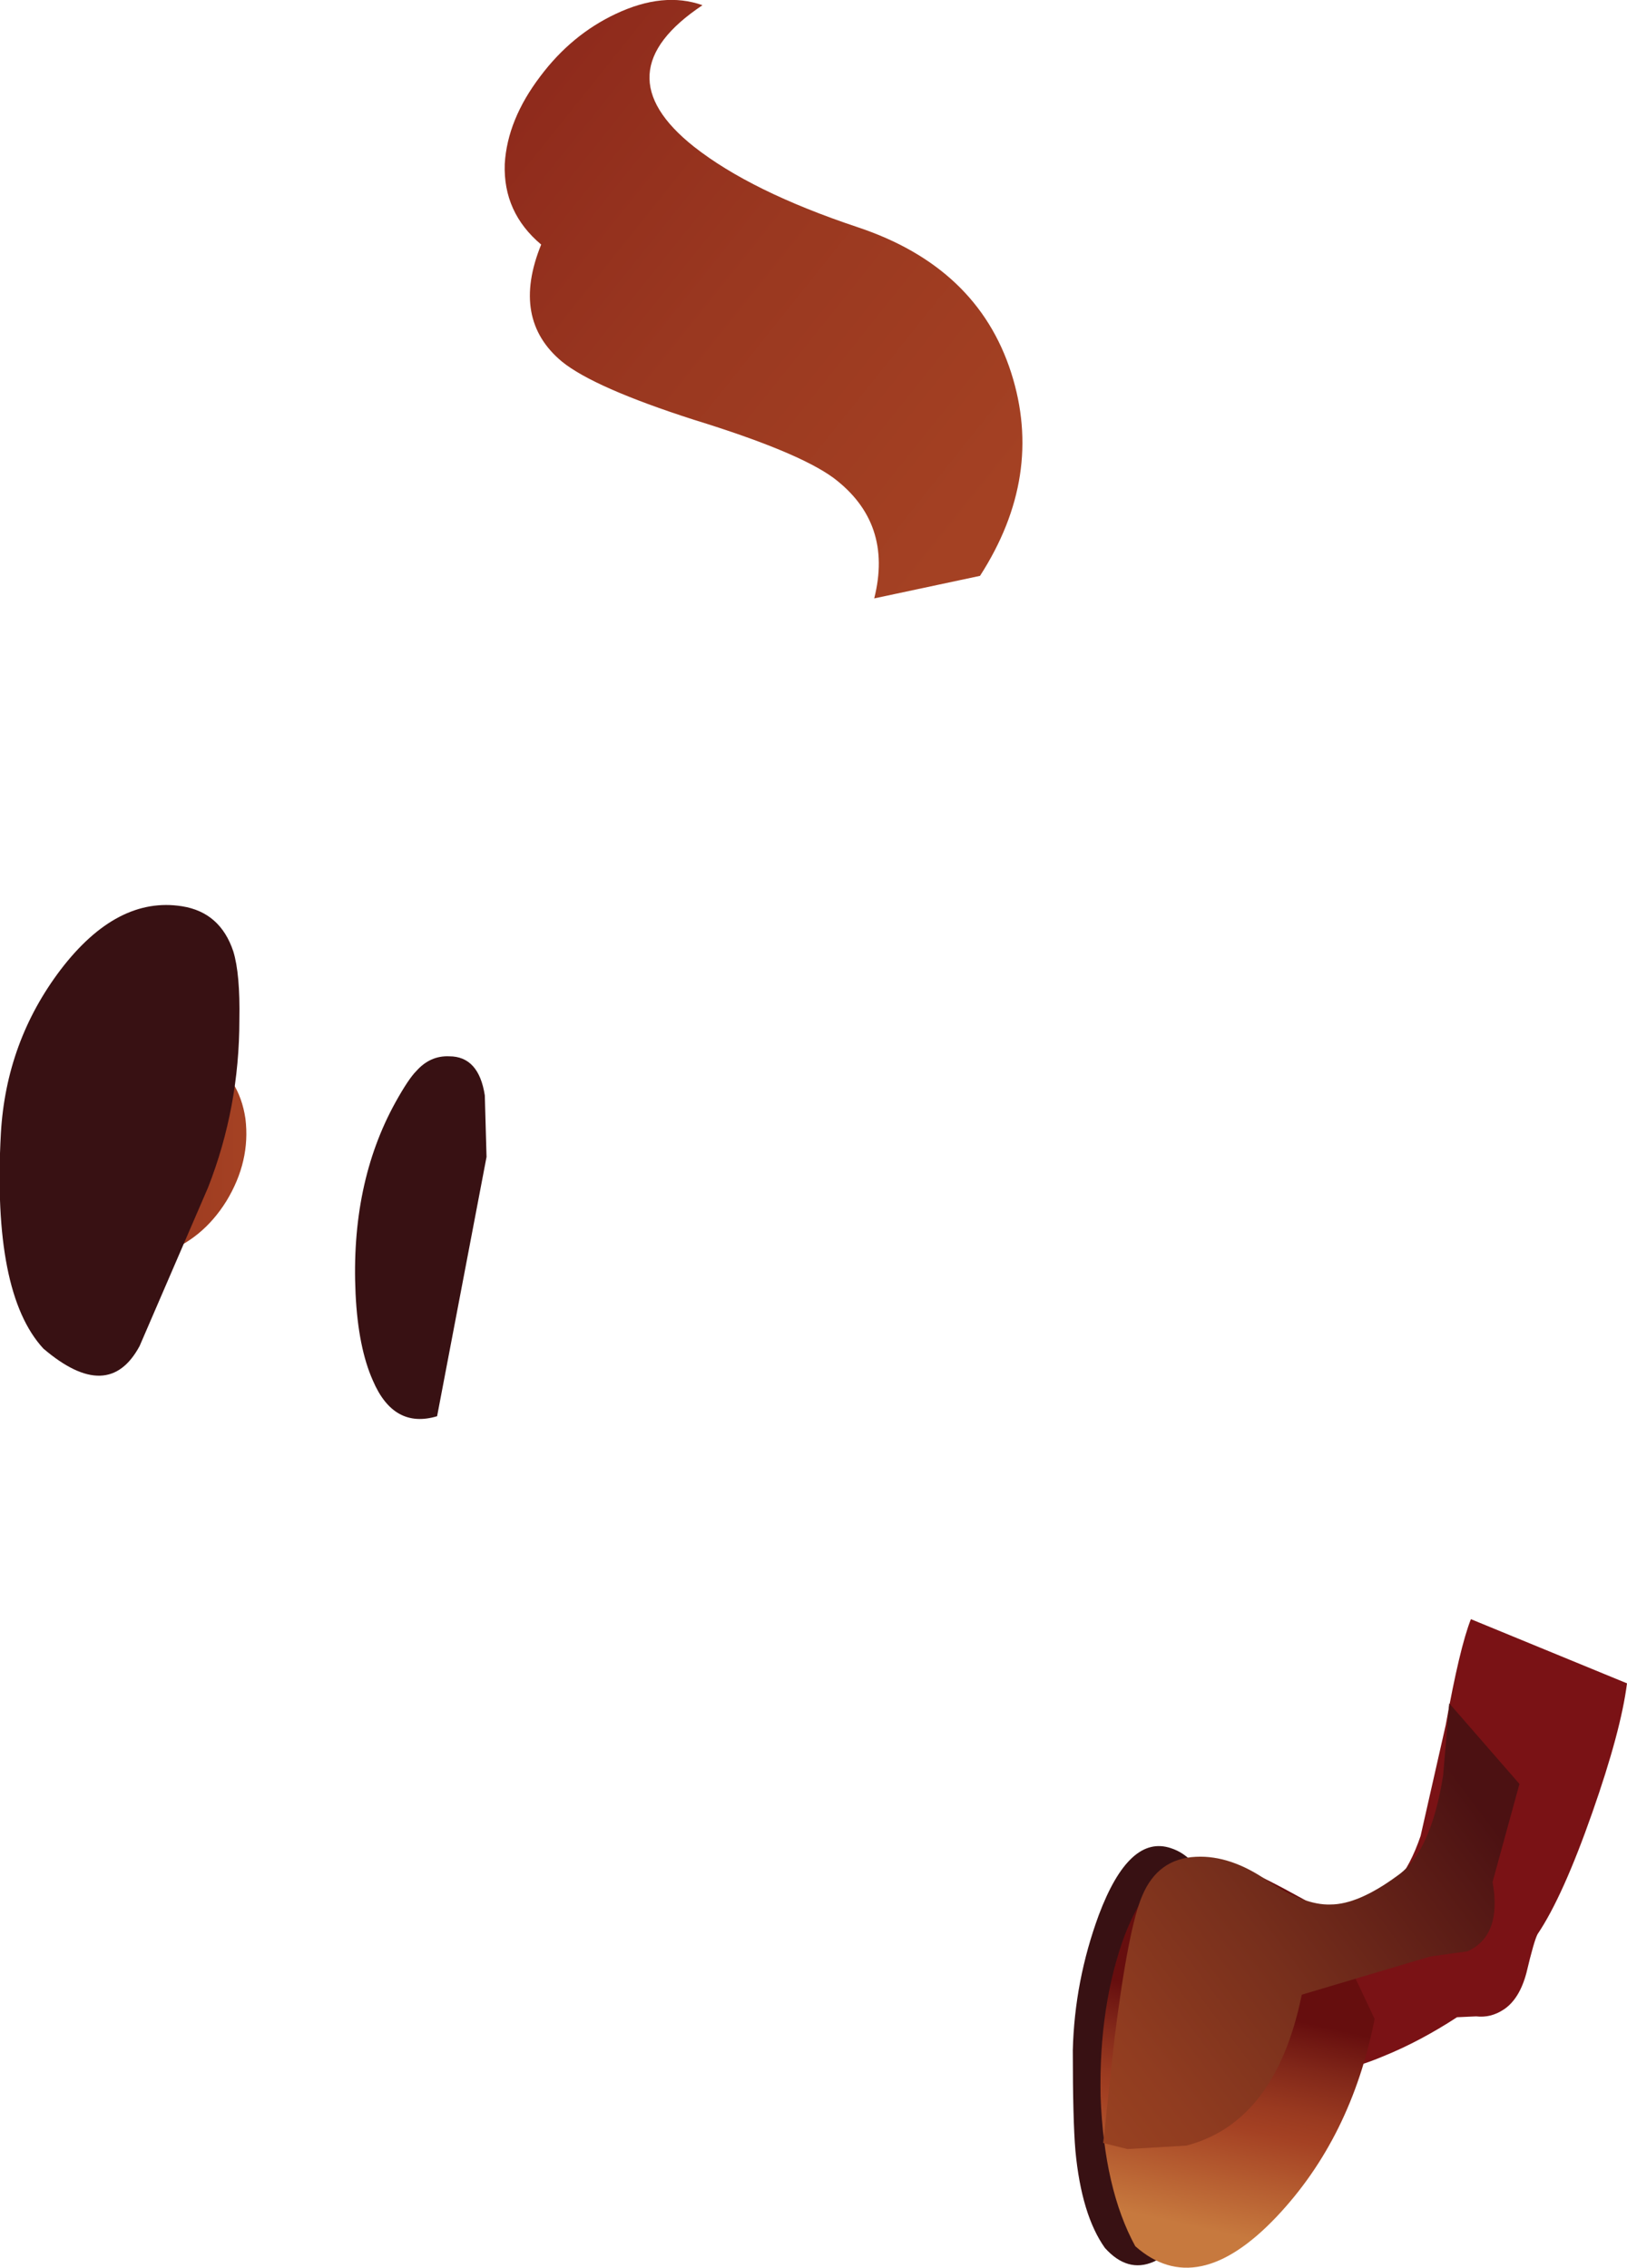
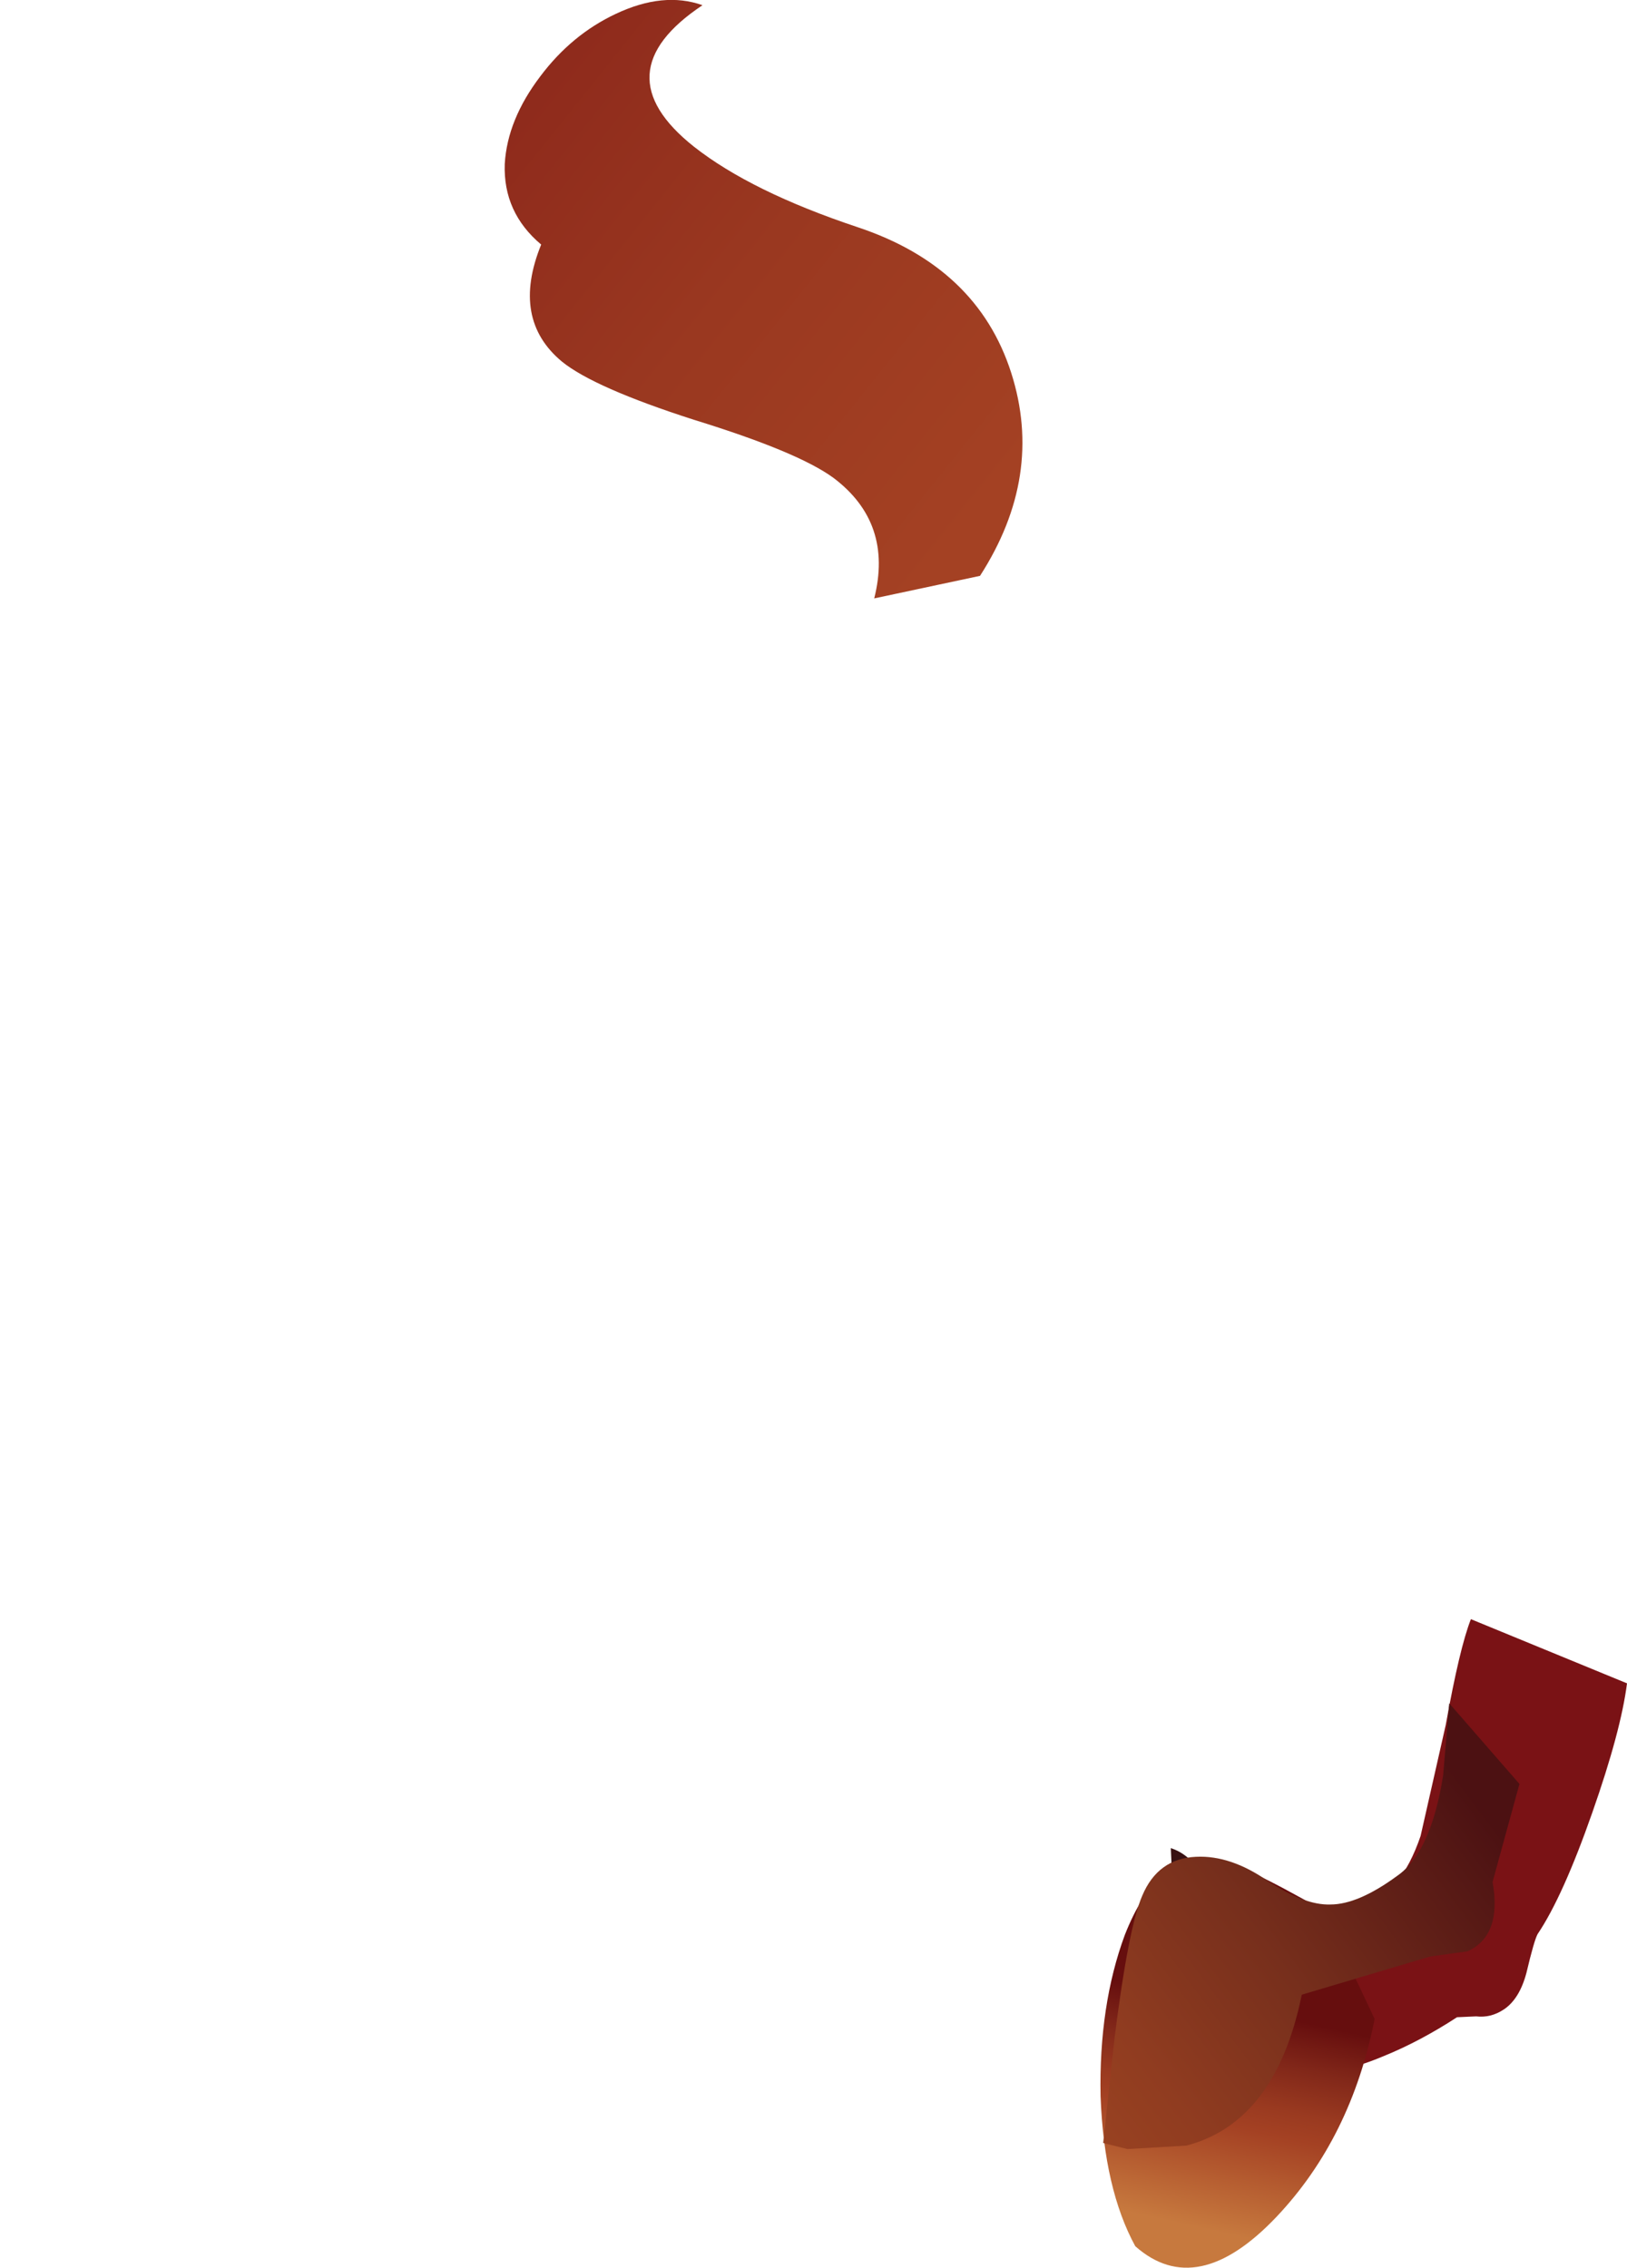
<svg xmlns="http://www.w3.org/2000/svg" height="130.75px" width="93.8px">
  <g transform="matrix(1.0, 0.0, 0.0, 1.0, -0.1, -8.3)">
-     <path d="M3.9 71.8 Q5.35 69.5 7.7 68.75 10.05 68.0 11.95 69.2 13.9 70.4 14.25 72.8 14.55 75.25 13.15 77.55 11.75 79.8 9.4 80.6 7.05 81.35 5.15 80.15 3.25 78.95 2.85 76.5 2.5 74.1 3.9 71.8" fill="url(#gradient0)" fill-rule="evenodd" stroke="none" />
-     <path d="M67.6 114.85 Q69.15 115.35 69.85 117.5 L70.4 121.25 Q70.75 126.0 69.85 130.1 L69.3 133.25 68.6 136.3 Q68.0 138.05 66.6 138.7 65.1 139.35 63.8 137.9 62.45 136.0 62.1 132.3 61.95 130.55 61.95 126.5 62.05 122.5 63.45 118.7 65.2 114.05 67.6 114.85" fill="#381113" fill-rule="evenodd" stroke="none" />
+     <path d="M67.6 114.85 Q69.15 115.35 69.85 117.5 L70.4 121.25 Q70.75 126.0 69.85 130.1 L69.3 133.25 68.6 136.3 " fill="#381113" fill-rule="evenodd" stroke="none" />
    <path d="M73.25 116.8 Q79.7 120.9 82.0 114.15 L83.45 107.75 Q84.25 103.3 84.9 101.65 L93.9 105.35 Q93.55 108.1 91.9 112.8 90.2 117.65 88.75 119.8 88.55 120.15 88.1 122.05 87.7 123.55 86.8 124.15 86.05 124.65 85.2 124.55 L84.1 124.6 Q81.95 126.0 79.85 126.85 76.65 128.2 75.25 127.4 73.2 126.3 72.55 122.4 71.95 118.6 73.25 116.8" fill="url(#gradient1)" fill-rule="evenodd" stroke="none" />
    <path d="M76.4 118.45 L79.35 124.7 Q78.0 131.55 73.7 136.1 69.1 140.95 65.55 137.8 63.75 134.5 63.55 129.15 63.45 123.9 64.95 119.85 66.8 115.15 69.95 115.45 71.45 115.6 76.4 118.45" fill="url(#gradient2)" fill-rule="evenodd" stroke="none" />
    <path d="M64.35 125.85 Q65.15 119.45 65.95 117.6 66.85 115.45 69.05 115.35 71.05 115.25 73.2 116.75 75.3 118.15 76.8 118.1 78.4 118.1 80.65 116.45 82.6 115.1 83.3 110.65 L83.65 106.5 87.7 111.15 86.15 116.8 Q86.7 119.9 84.7 120.8 L82.55 121.1 75.15 123.3 Q73.65 130.65 68.5 132.0 L65.1 132.2 63.7 131.85 64.35 125.85" fill="url(#gradient3)" fill-rule="evenodd" stroke="none" />
-     <path d="M28.15 75.0 L25.3 89.95 Q22.8 90.7 21.6 87.9 20.75 86.0 20.6 82.9 20.3 76.55 22.9 71.85 23.65 70.5 24.1 70.05 24.9 69.15 26.0 69.2 27.7 69.2 28.05 71.45 L28.15 75.0" fill="#381113" fill-rule="evenodd" stroke="none" />
-     <path d="M10.6 60.55 Q12.8 60.9 13.55 63.15 13.95 64.45 13.9 67.1 13.9 72.15 12.1 76.75 L8.15 85.9 Q6.35 89.25 2.6 86.05 -0.35 82.85 0.15 73.65 0.45 68.35 3.6 64.2 6.85 59.95 10.6 60.55" fill="#381113" fill-rule="evenodd" stroke="none" />
    <path d="M58.4 29.8 Q60.3 35.75 56.6 41.5 L50.5 42.8 Q51.6 38.45 48.15 35.85 46.1 34.35 40.1 32.5 34.35 30.65 32.5 29.15 29.55 26.7 31.3 22.4 29.1 20.55 29.2 17.75 29.35 15.2 31.25 12.7 33.05 10.3 35.6 9.1 38.35 7.8 40.6 8.6 34.75 12.5 40.1 16.75 43.4 19.35 49.55 21.4 56.45 23.7 58.4 29.8" fill="url(#gradient4)" fill-rule="evenodd" stroke="none" />
  </g>
  <defs>
    <linearGradient gradientTransform="matrix(-0.012, 2.0E-4, -2.0E-4, -0.012, 4.05, 74.75)" gradientUnits="userSpaceOnUse" id="gradient0" spreadMethod="pad" x1="-819.2" x2="819.2">
      <stop offset="0.0" stop-color="#a44123" />
      <stop offset="0.306" stop-color="#9a3820" />
      <stop offset="0.855" stop-color="#821b17" />
      <stop offset="1.0" stop-color="#7a1215" />
    </linearGradient>
    <linearGradient gradientTransform="matrix(0.016, 8.0E-4, 9.0E-4, 0.018, 64.95, 113.8)" gradientUnits="userSpaceOnUse" id="gradient1" spreadMethod="pad" x1="-819.2" x2="819.2">
      <stop offset="0.129" stop-color="#c7793e" />
      <stop offset="0.396" stop-color="#a44123" />
      <stop offset="0.58" stop-color="#9a3820" />
      <stop offset="0.91" stop-color="#821b17" />
      <stop offset="1.0" stop-color="#7a1215" />
    </linearGradient>
    <linearGradient gradientTransform="matrix(8.0E-4, -0.011, 0.009, 0.002, 71.2, 129.4)" gradientUnits="userSpaceOnUse" id="gradient2" spreadMethod="pad" x1="-819.2" x2="819.2">
      <stop offset="0.075" stop-color="#c7793e" />
      <stop offset="0.42" stop-color="#a44123" />
      <stop offset="0.502" stop-color="#9a3a20" />
      <stop offset="0.647" stop-color="#812719" />
      <stop offset="0.796" stop-color="#660e0e" />
    </linearGradient>
    <linearGradient gradientTransform="matrix(0.016, -0.015, 0.015, 0.02, 75.65, 118.7)" gradientUnits="userSpaceOnUse" id="gradient3" spreadMethod="pad" x1="-819.2" x2="819.2">
      <stop offset="0.0" stop-color="#994221" />
      <stop offset="0.145" stop-color="#903c20" />
      <stop offset="0.412" stop-color="#772f1c" />
      <stop offset="0.761" stop-color="#521614" />
      <stop offset="0.824" stop-color="#4c1112" />
    </linearGradient>
    <linearGradient gradientTransform="matrix(-0.03, -0.024, 0.024, -0.03, 33.55, 16.4)" gradientUnits="userSpaceOnUse" id="gradient4" spreadMethod="pad" x1="-819.2" x2="819.2">
      <stop offset="0.0" stop-color="#a44123" />
      <stop offset="0.306" stop-color="#9a3820" />
      <stop offset="0.855" stop-color="#821b17" />
      <stop offset="1.0" stop-color="#7a1215" />
    </linearGradient>
  </defs>
</svg>